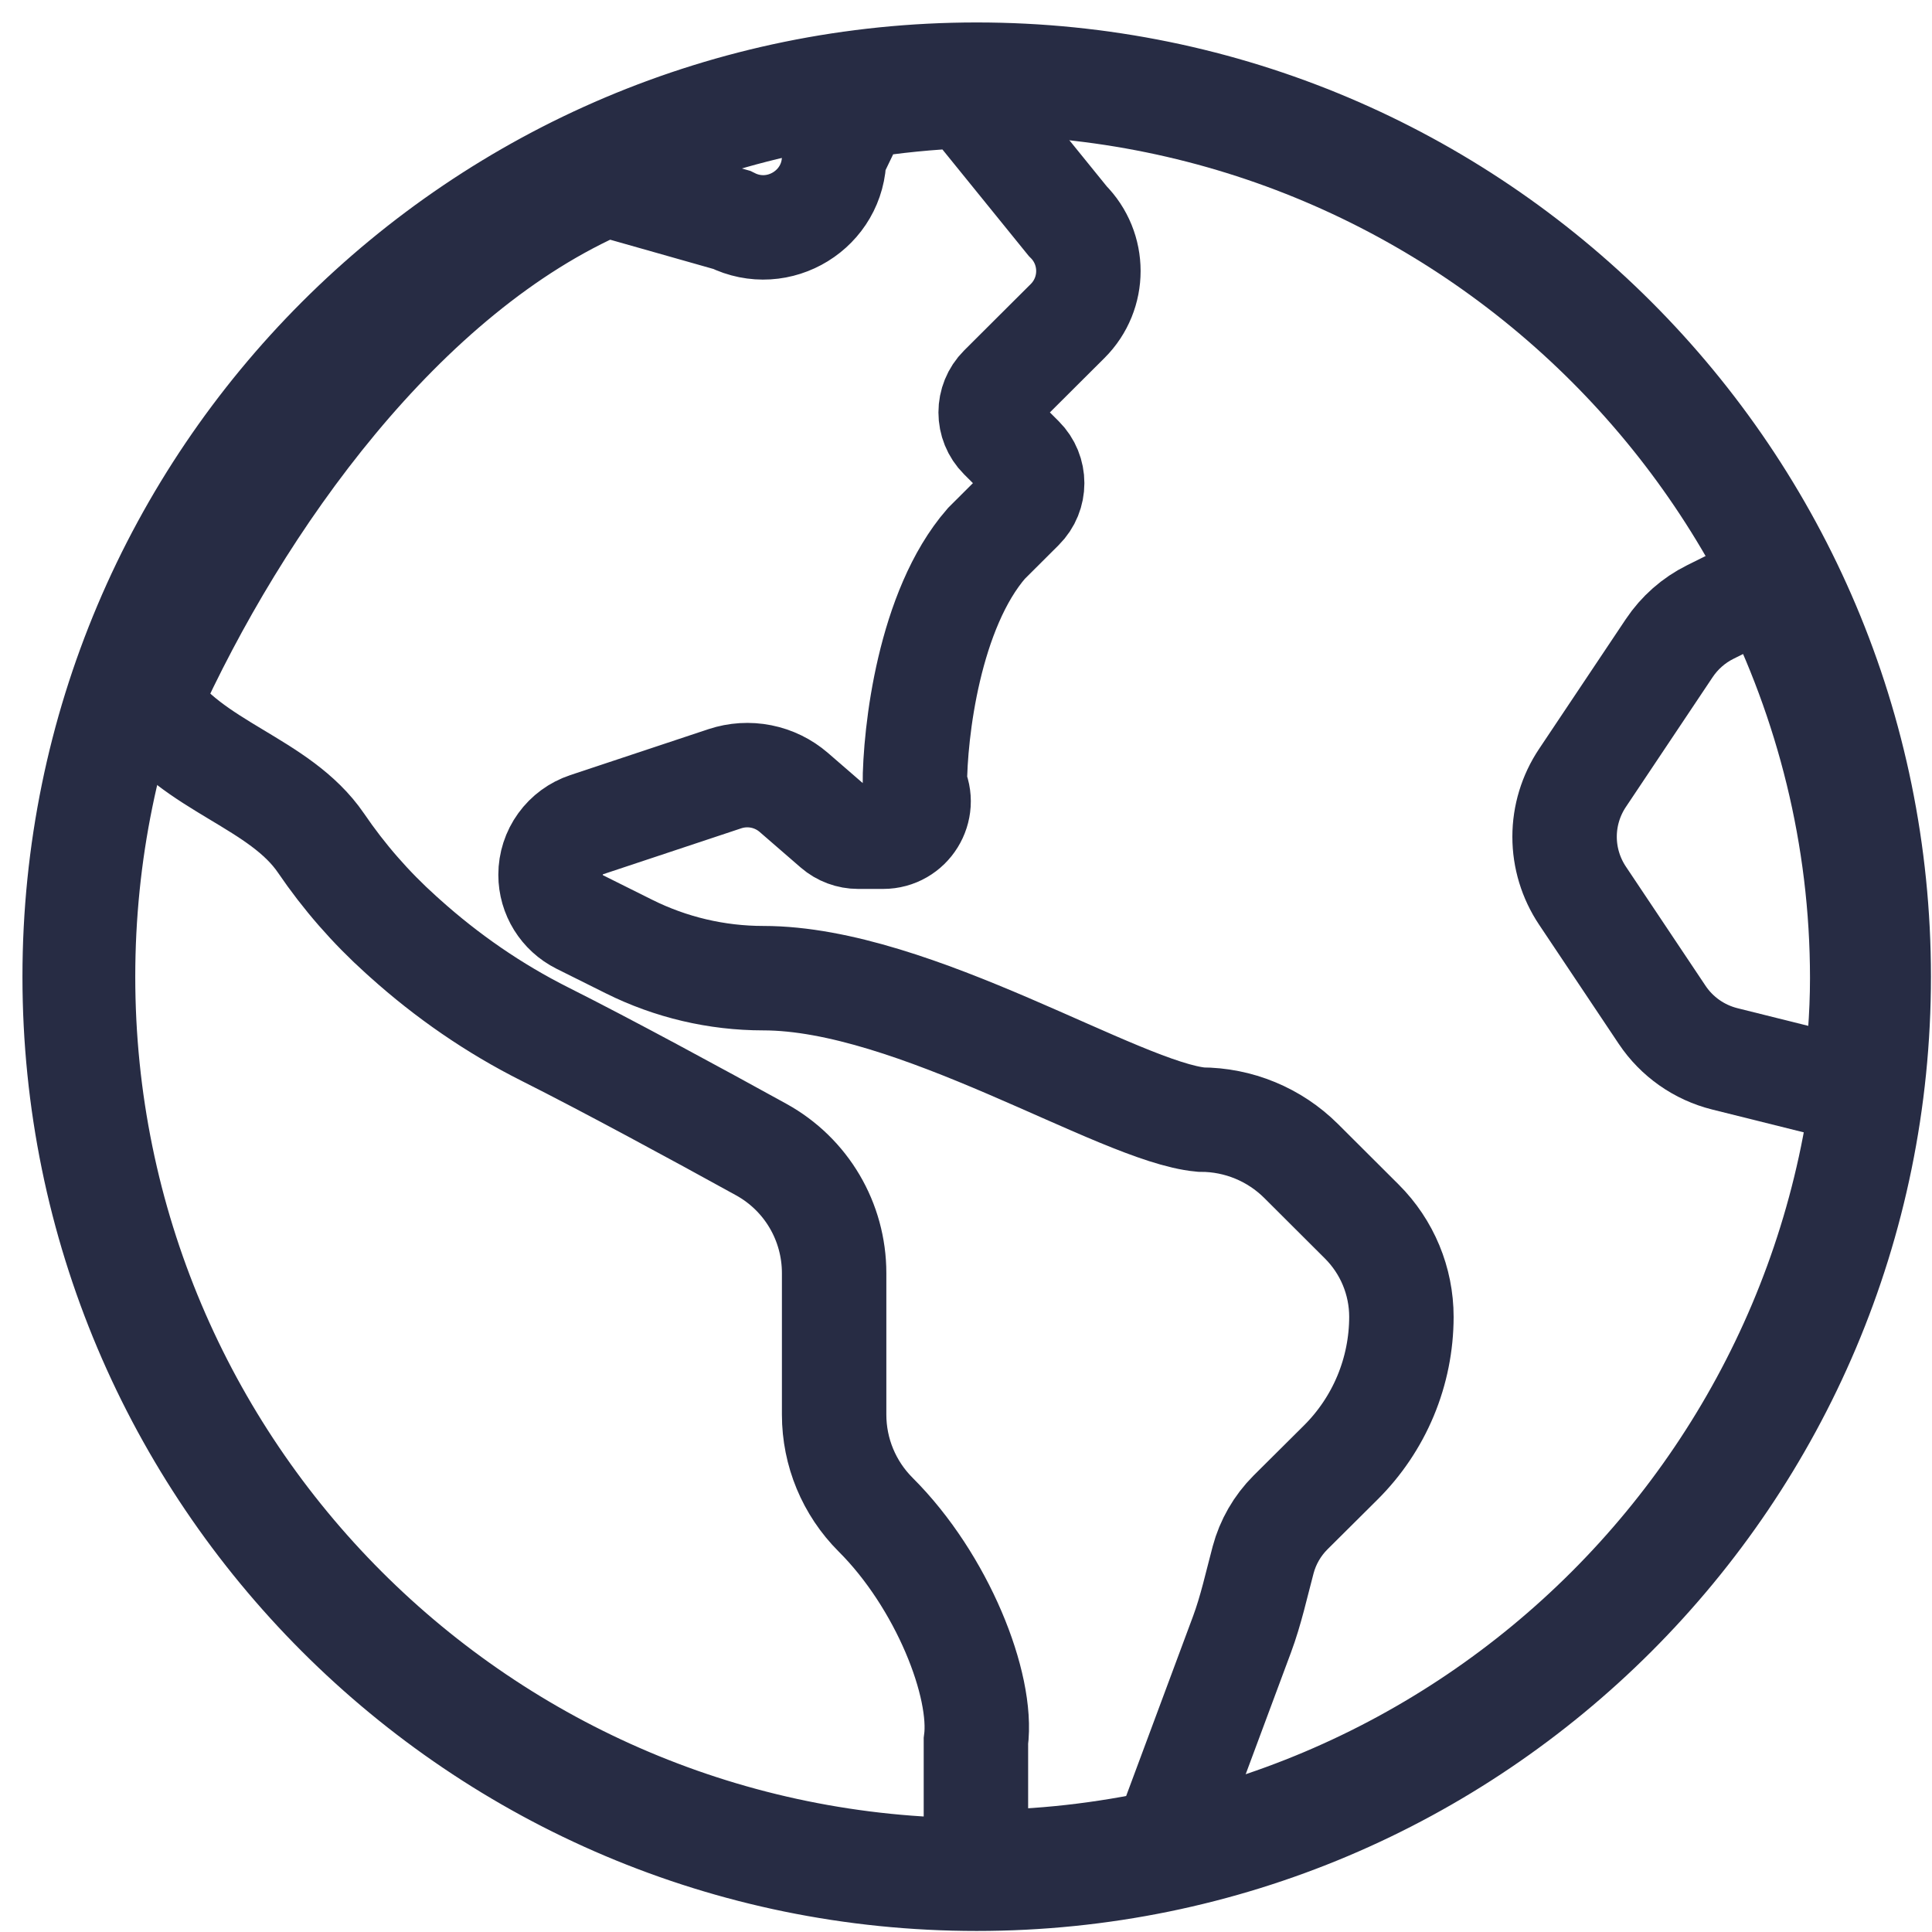
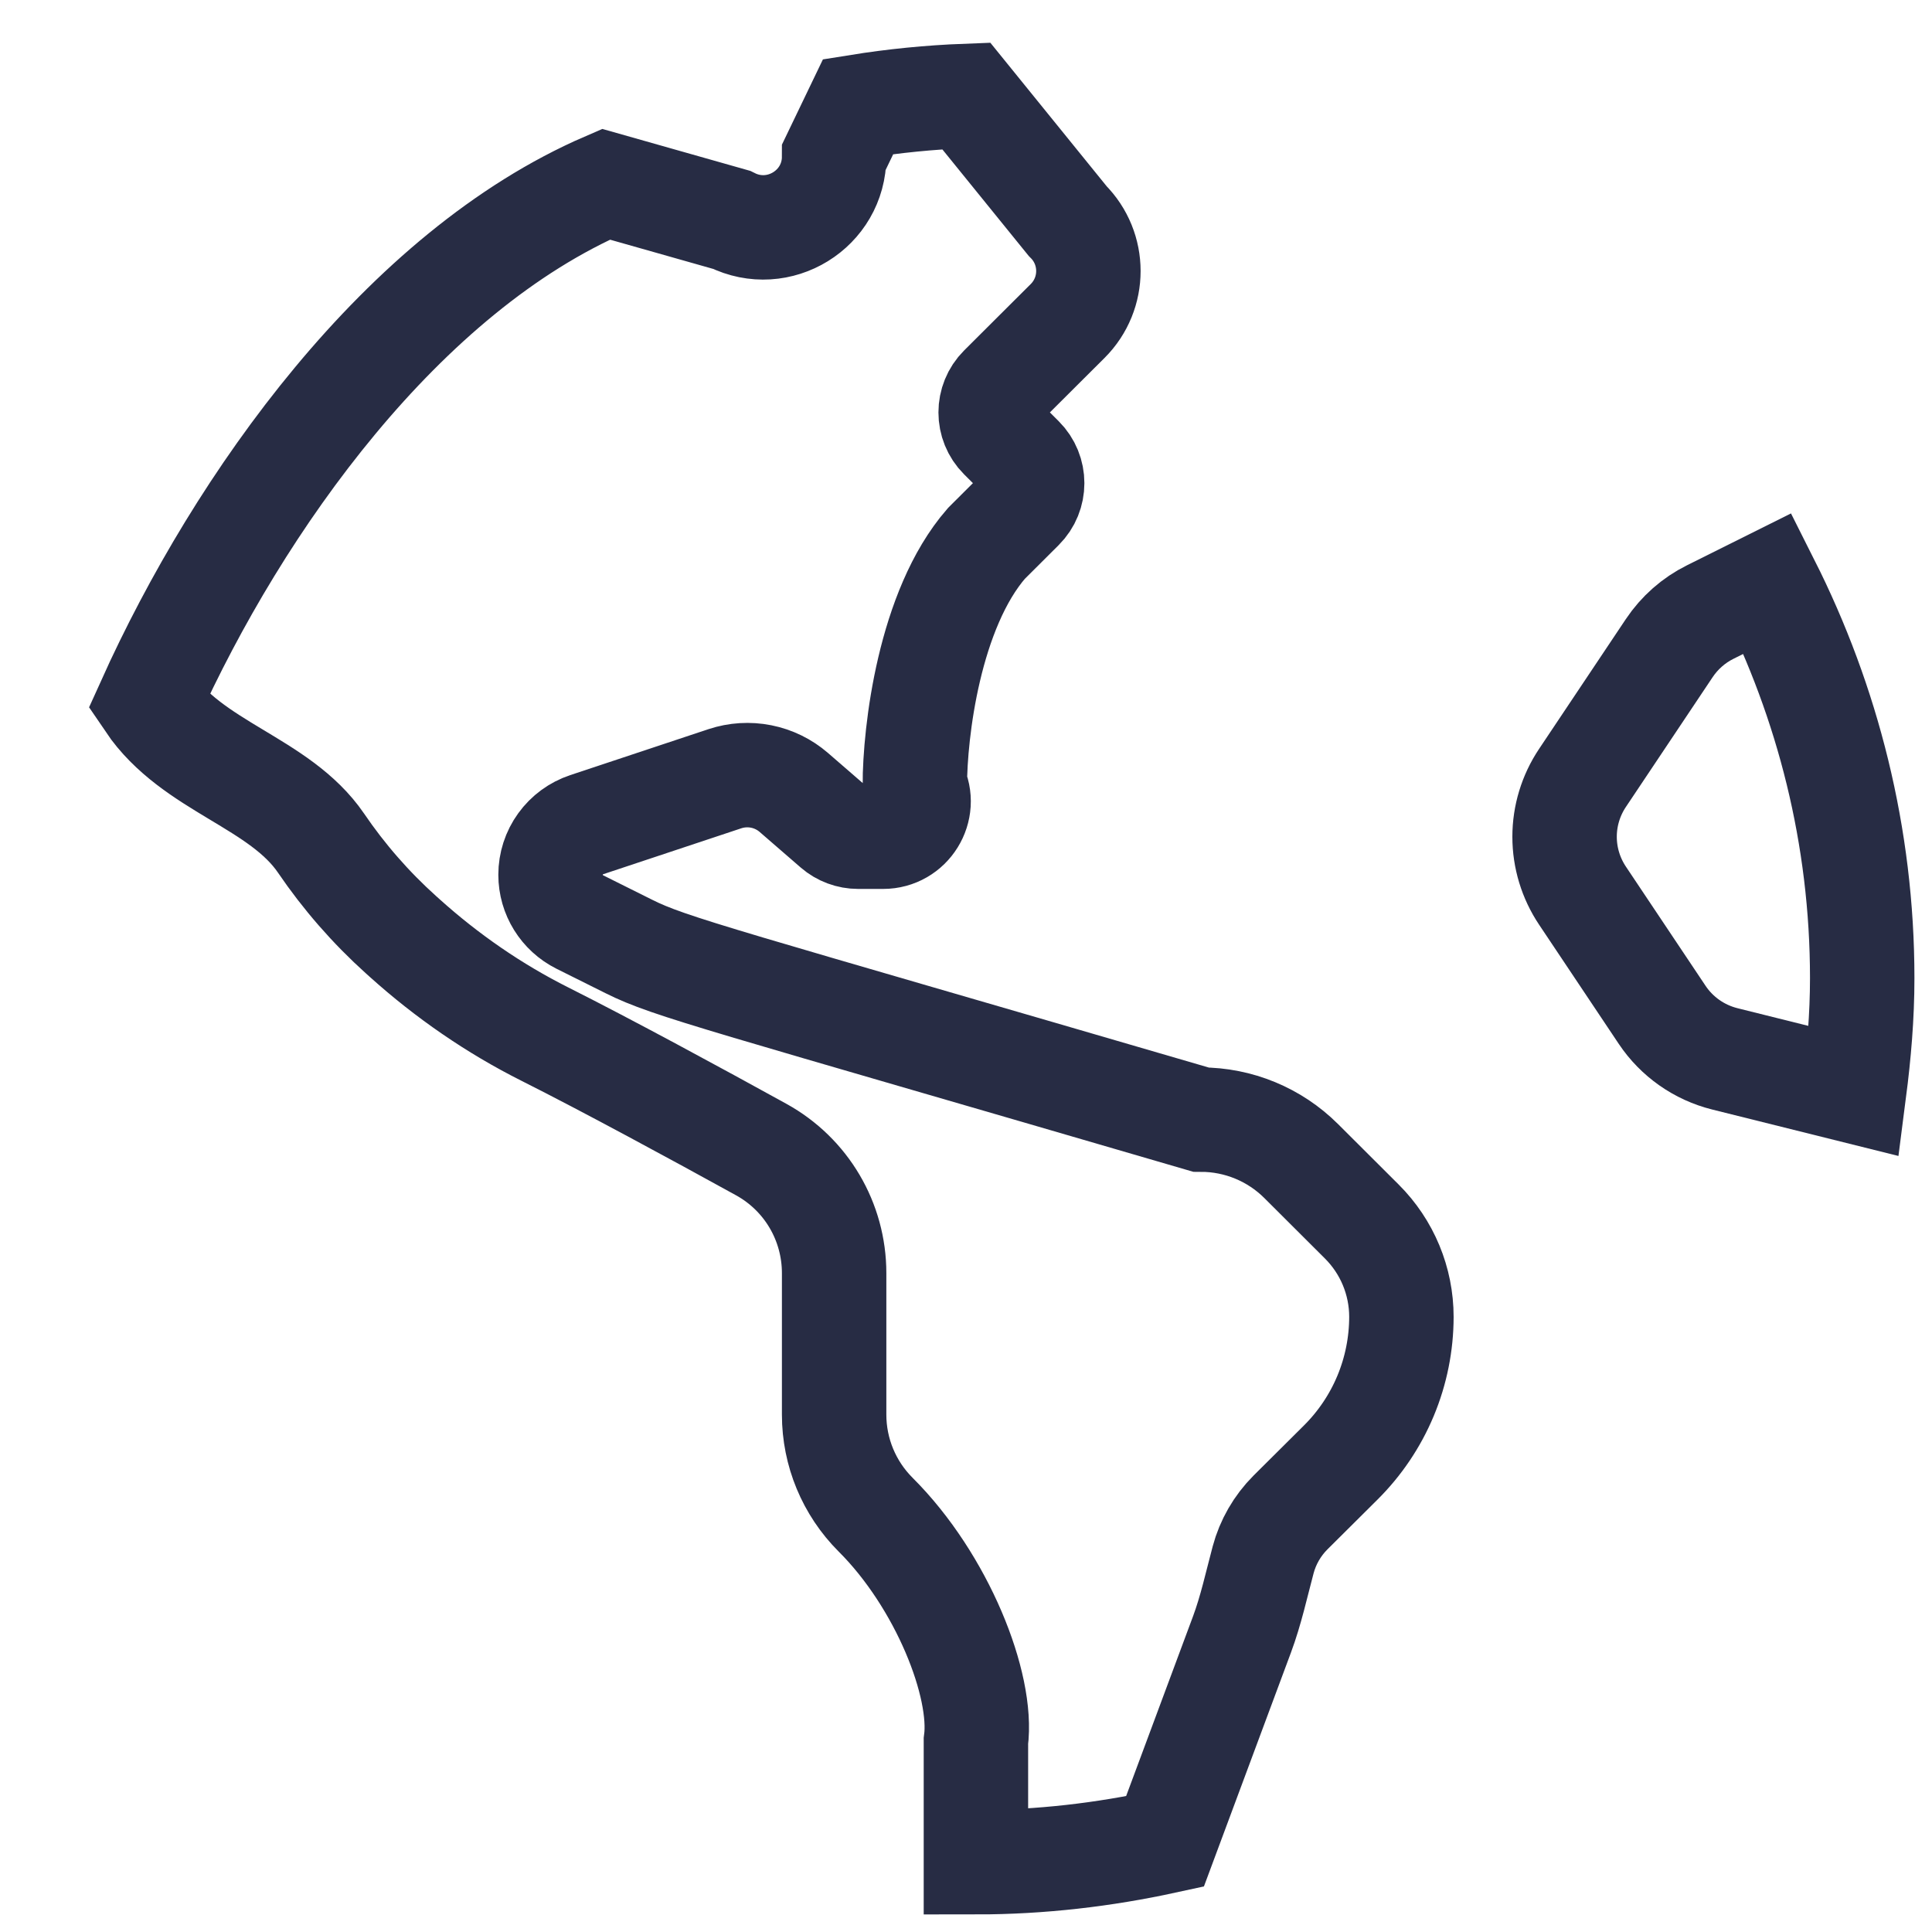
<svg xmlns="http://www.w3.org/2000/svg" width="74" height="74" viewBox="0 0 74 74" fill="none">
-   <path d="M49.428 57.932C49.992 57.369 50.686 56.68 51.348 56.023C52.086 55.291 52.671 54.421 53.071 53.463C53.47 52.505 53.676 51.477 53.677 50.439C53.677 49.07 53.132 47.756 52.161 46.788L49.837 44.47C48.817 43.454 47.437 42.884 45.996 42.884C42.877 42.593 35.04 37.466 29.235 37.466C27.449 37.466 25.687 37.051 24.09 36.254L22.209 35.316C21.522 34.972 21.087 34.273 21.087 33.506C21.087 33.081 21.221 32.667 21.47 32.323C21.719 31.978 22.07 31.721 22.474 31.586L27.765 29.827C28.213 29.679 28.691 29.649 29.154 29.741C29.617 29.833 30.048 30.044 30.404 30.352L31.979 31.717C32.225 31.93 32.541 32.048 32.869 32.048H33.826C34.834 32.048 35.491 30.989 35.04 30.088C35.04 28.049 35.588 23.34 37.779 20.817L39.137 19.463C39.667 18.935 39.667 18.076 39.137 17.548L38.341 16.754C37.812 16.226 37.812 15.368 38.341 14.839L40.096 13.089L40.892 12.296C41.953 11.238 41.953 9.523 40.892 8.465L37.009 3.674C35.605 3.727 34.225 3.866 32.869 4.084L31.949 5.997C31.949 8.012 29.824 9.32 28.018 8.42L23.211 7.057C15.43 10.417 9.168 19.193 5.694 26.896C7.379 29.388 10.705 29.963 12.297 32.294C13.174 33.583 14.203 34.762 15.362 35.805L15.498 35.927C17.119 37.385 18.922 38.631 20.87 39.609C23.247 40.803 26.716 42.684 29.155 44.03C30.885 44.983 31.949 46.794 31.949 48.765V54.184C31.949 55.622 32.521 57 33.539 58.016C36.084 60.553 37.667 64.555 37.38 66.692V71.327C39.867 71.327 42.284 71.041 44.62 70.533L47.571 62.602C47.917 61.672 48.125 60.704 48.381 59.746C48.562 59.067 48.921 58.44 49.428 57.932Z" stroke="#272C44" stroke-width="4" />
+   <path d="M49.428 57.932C49.992 57.369 50.686 56.68 51.348 56.023C52.086 55.291 52.671 54.421 53.071 53.463C53.47 52.505 53.676 51.477 53.677 50.439C53.677 49.07 53.132 47.756 52.161 46.788L49.837 44.47C48.817 43.454 47.437 42.884 45.996 42.884C27.449 37.466 25.687 37.051 24.09 36.254L22.209 35.316C21.522 34.972 21.087 34.273 21.087 33.506C21.087 33.081 21.221 32.667 21.47 32.323C21.719 31.978 22.07 31.721 22.474 31.586L27.765 29.827C28.213 29.679 28.691 29.649 29.154 29.741C29.617 29.833 30.048 30.044 30.404 30.352L31.979 31.717C32.225 31.93 32.541 32.048 32.869 32.048H33.826C34.834 32.048 35.491 30.989 35.04 30.088C35.04 28.049 35.588 23.34 37.779 20.817L39.137 19.463C39.667 18.935 39.667 18.076 39.137 17.548L38.341 16.754C37.812 16.226 37.812 15.368 38.341 14.839L40.096 13.089L40.892 12.296C41.953 11.238 41.953 9.523 40.892 8.465L37.009 3.674C35.605 3.727 34.225 3.866 32.869 4.084L31.949 5.997C31.949 8.012 29.824 9.32 28.018 8.42L23.211 7.057C15.43 10.417 9.168 19.193 5.694 26.896C7.379 29.388 10.705 29.963 12.297 32.294C13.174 33.583 14.203 34.762 15.362 35.805L15.498 35.927C17.119 37.385 18.922 38.631 20.87 39.609C23.247 40.803 26.716 42.684 29.155 44.03C30.885 44.983 31.949 46.794 31.949 48.765V54.184C31.949 55.622 32.521 57 33.539 58.016C36.084 60.553 37.667 64.555 37.38 66.692V71.327C39.867 71.327 42.284 71.041 44.62 70.533L47.571 62.602C47.917 61.672 48.125 60.704 48.381 59.746C48.562 59.067 48.921 58.44 49.428 57.932Z" stroke="#272C44" stroke-width="4" />
  <path d="M63.664 38.87C64.226 39.711 65.083 40.312 66.066 40.557L71.019 41.792C71.202 40.373 71.327 38.936 71.327 37.468C71.327 32.028 70.004 26.902 67.709 22.344L65.505 23.443C64.871 23.758 64.331 24.235 63.937 24.823L60.612 29.797C60.166 30.464 59.927 31.248 59.927 32.05C59.927 32.852 60.166 33.636 60.612 34.304L63.664 38.87Z" stroke="#272C44" stroke-width="4" />
-   <path fill-rule="evenodd" clip-rule="evenodd" d="M37.41 4.931C19.472 4.931 4.931 19.472 4.931 37.41C4.931 55.348 19.472 69.889 37.41 69.889C55.347 69.889 69.889 55.348 69.889 37.41C69.889 19.472 55.347 4.931 37.41 4.931ZM1.11 37.41C1.11 17.362 17.362 1.11 37.41 1.11C57.458 1.11 73.71 17.362 73.71 37.41C73.71 57.458 57.458 73.71 37.41 73.71C17.362 73.71 1.11 57.458 1.11 37.41Z" fill="#272C44" stroke="#272C44" stroke-width="0.5" />
</svg>